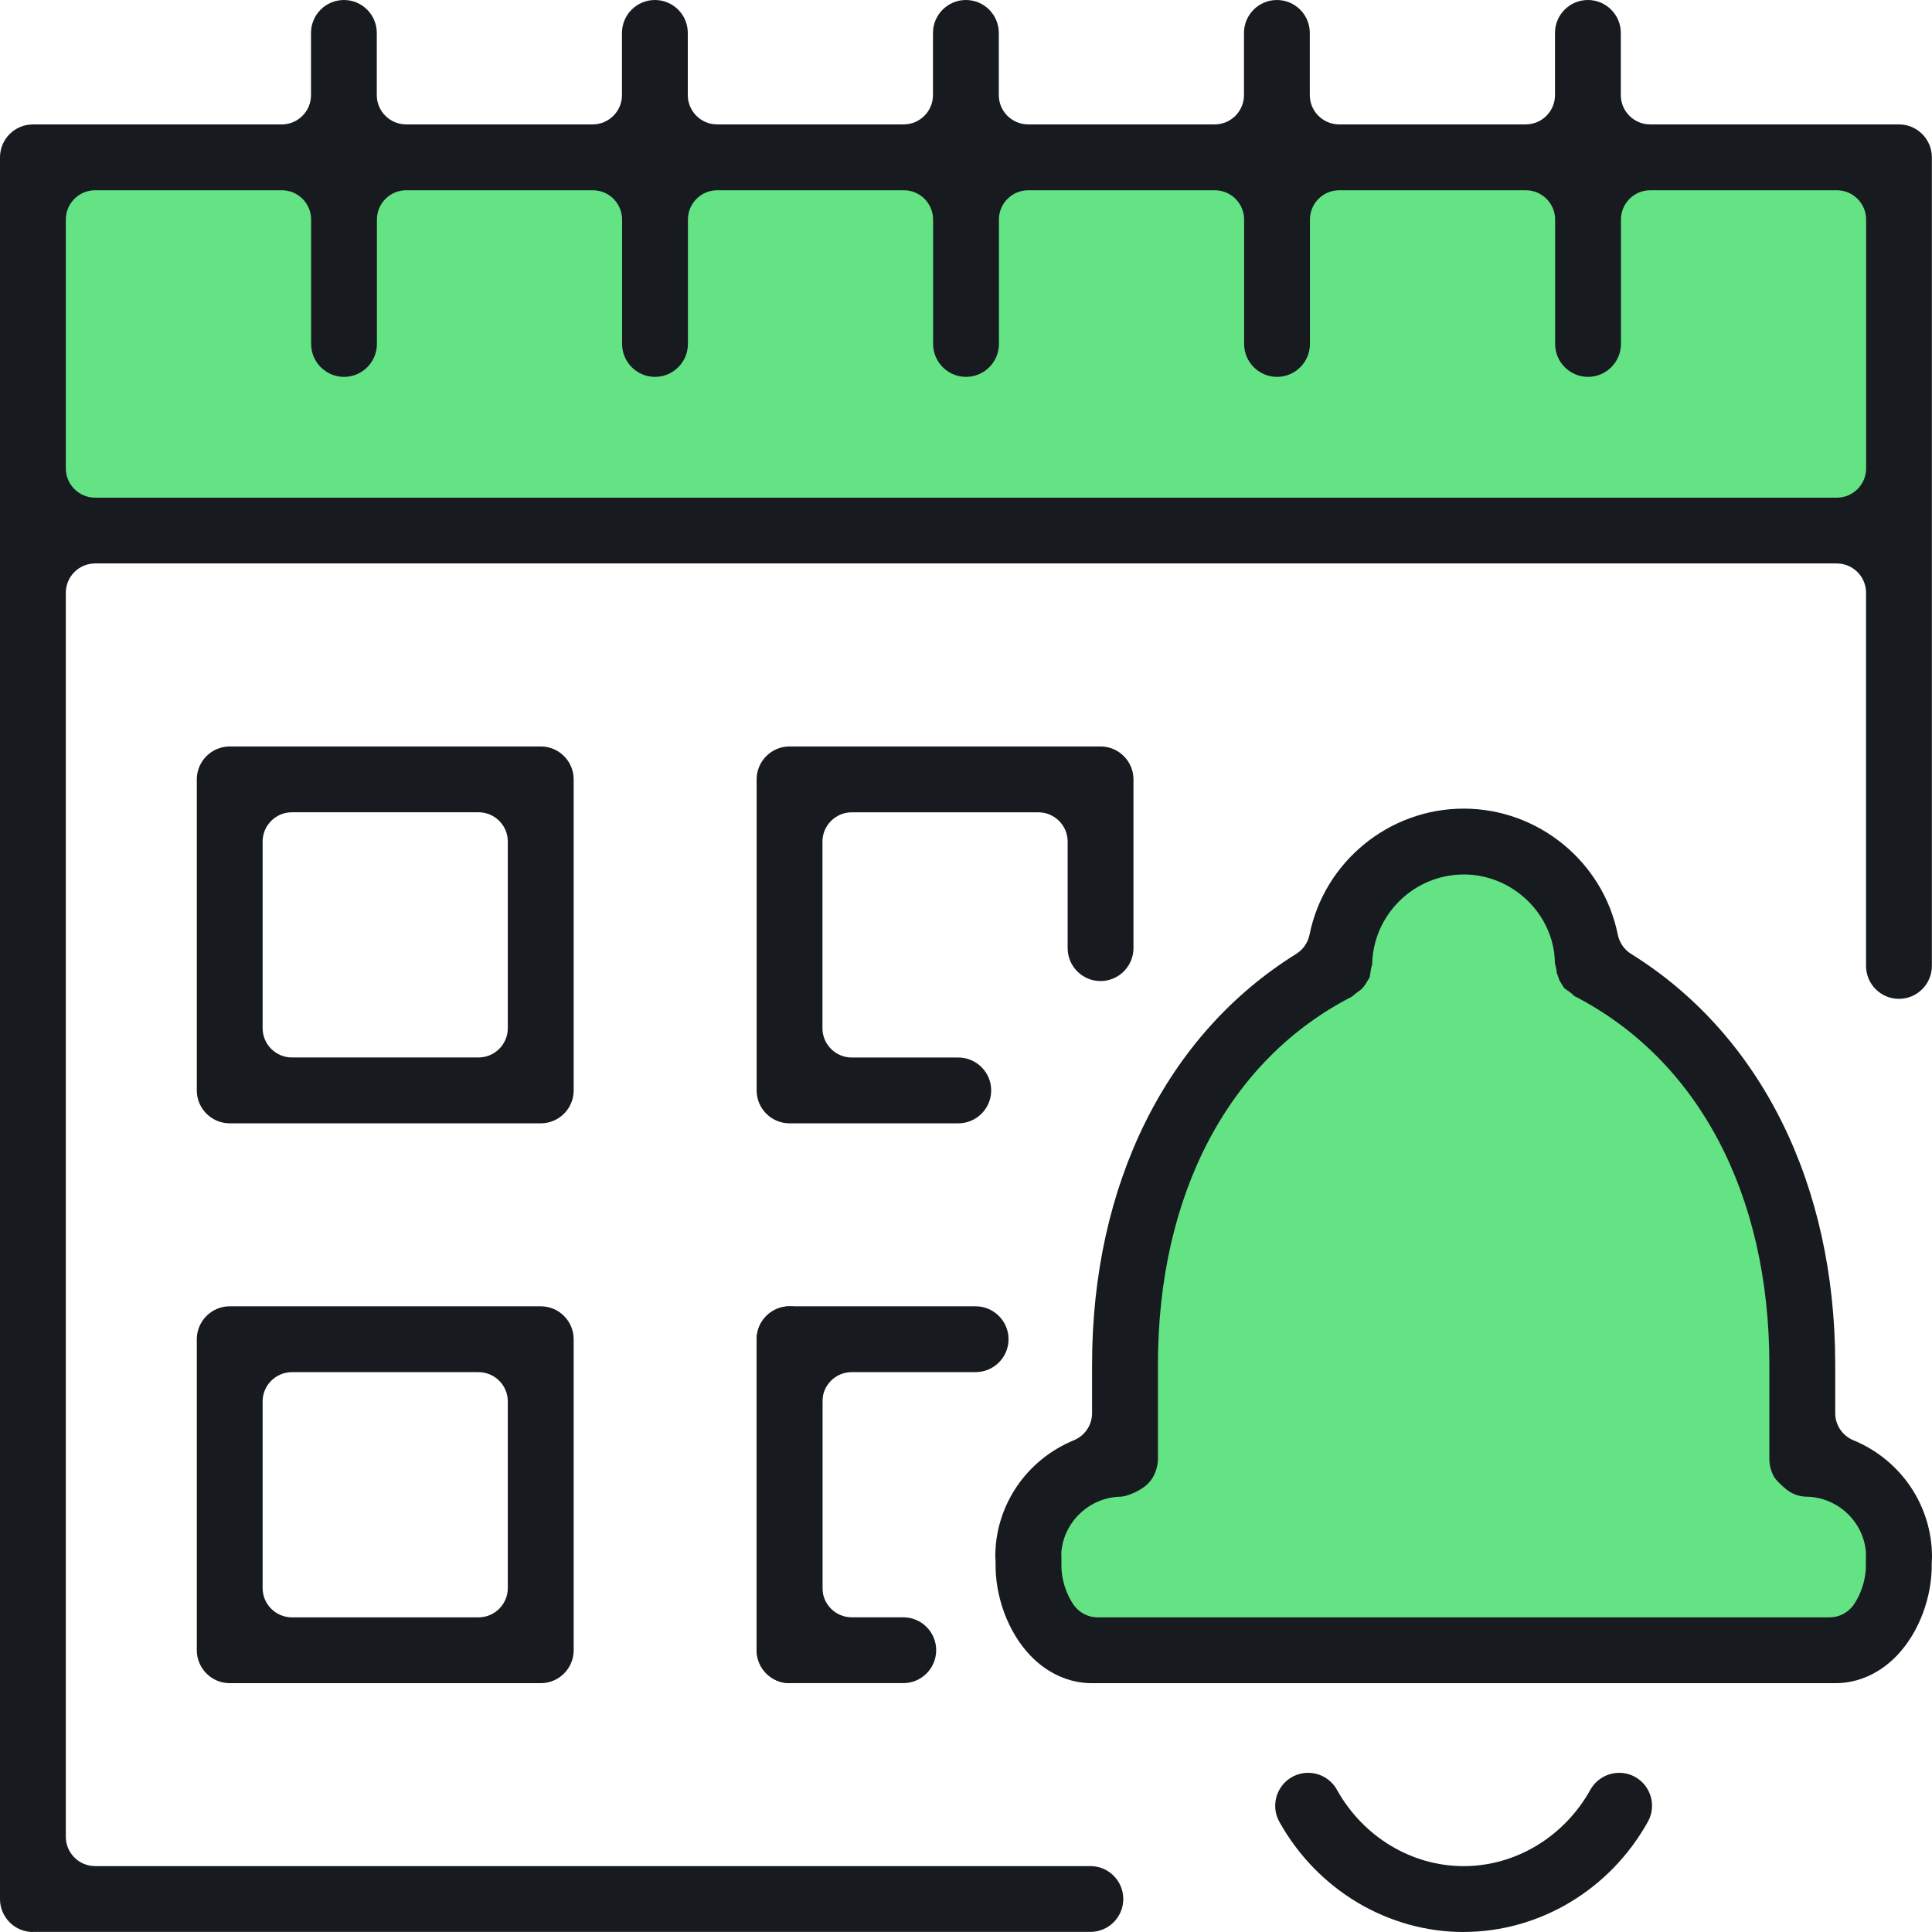
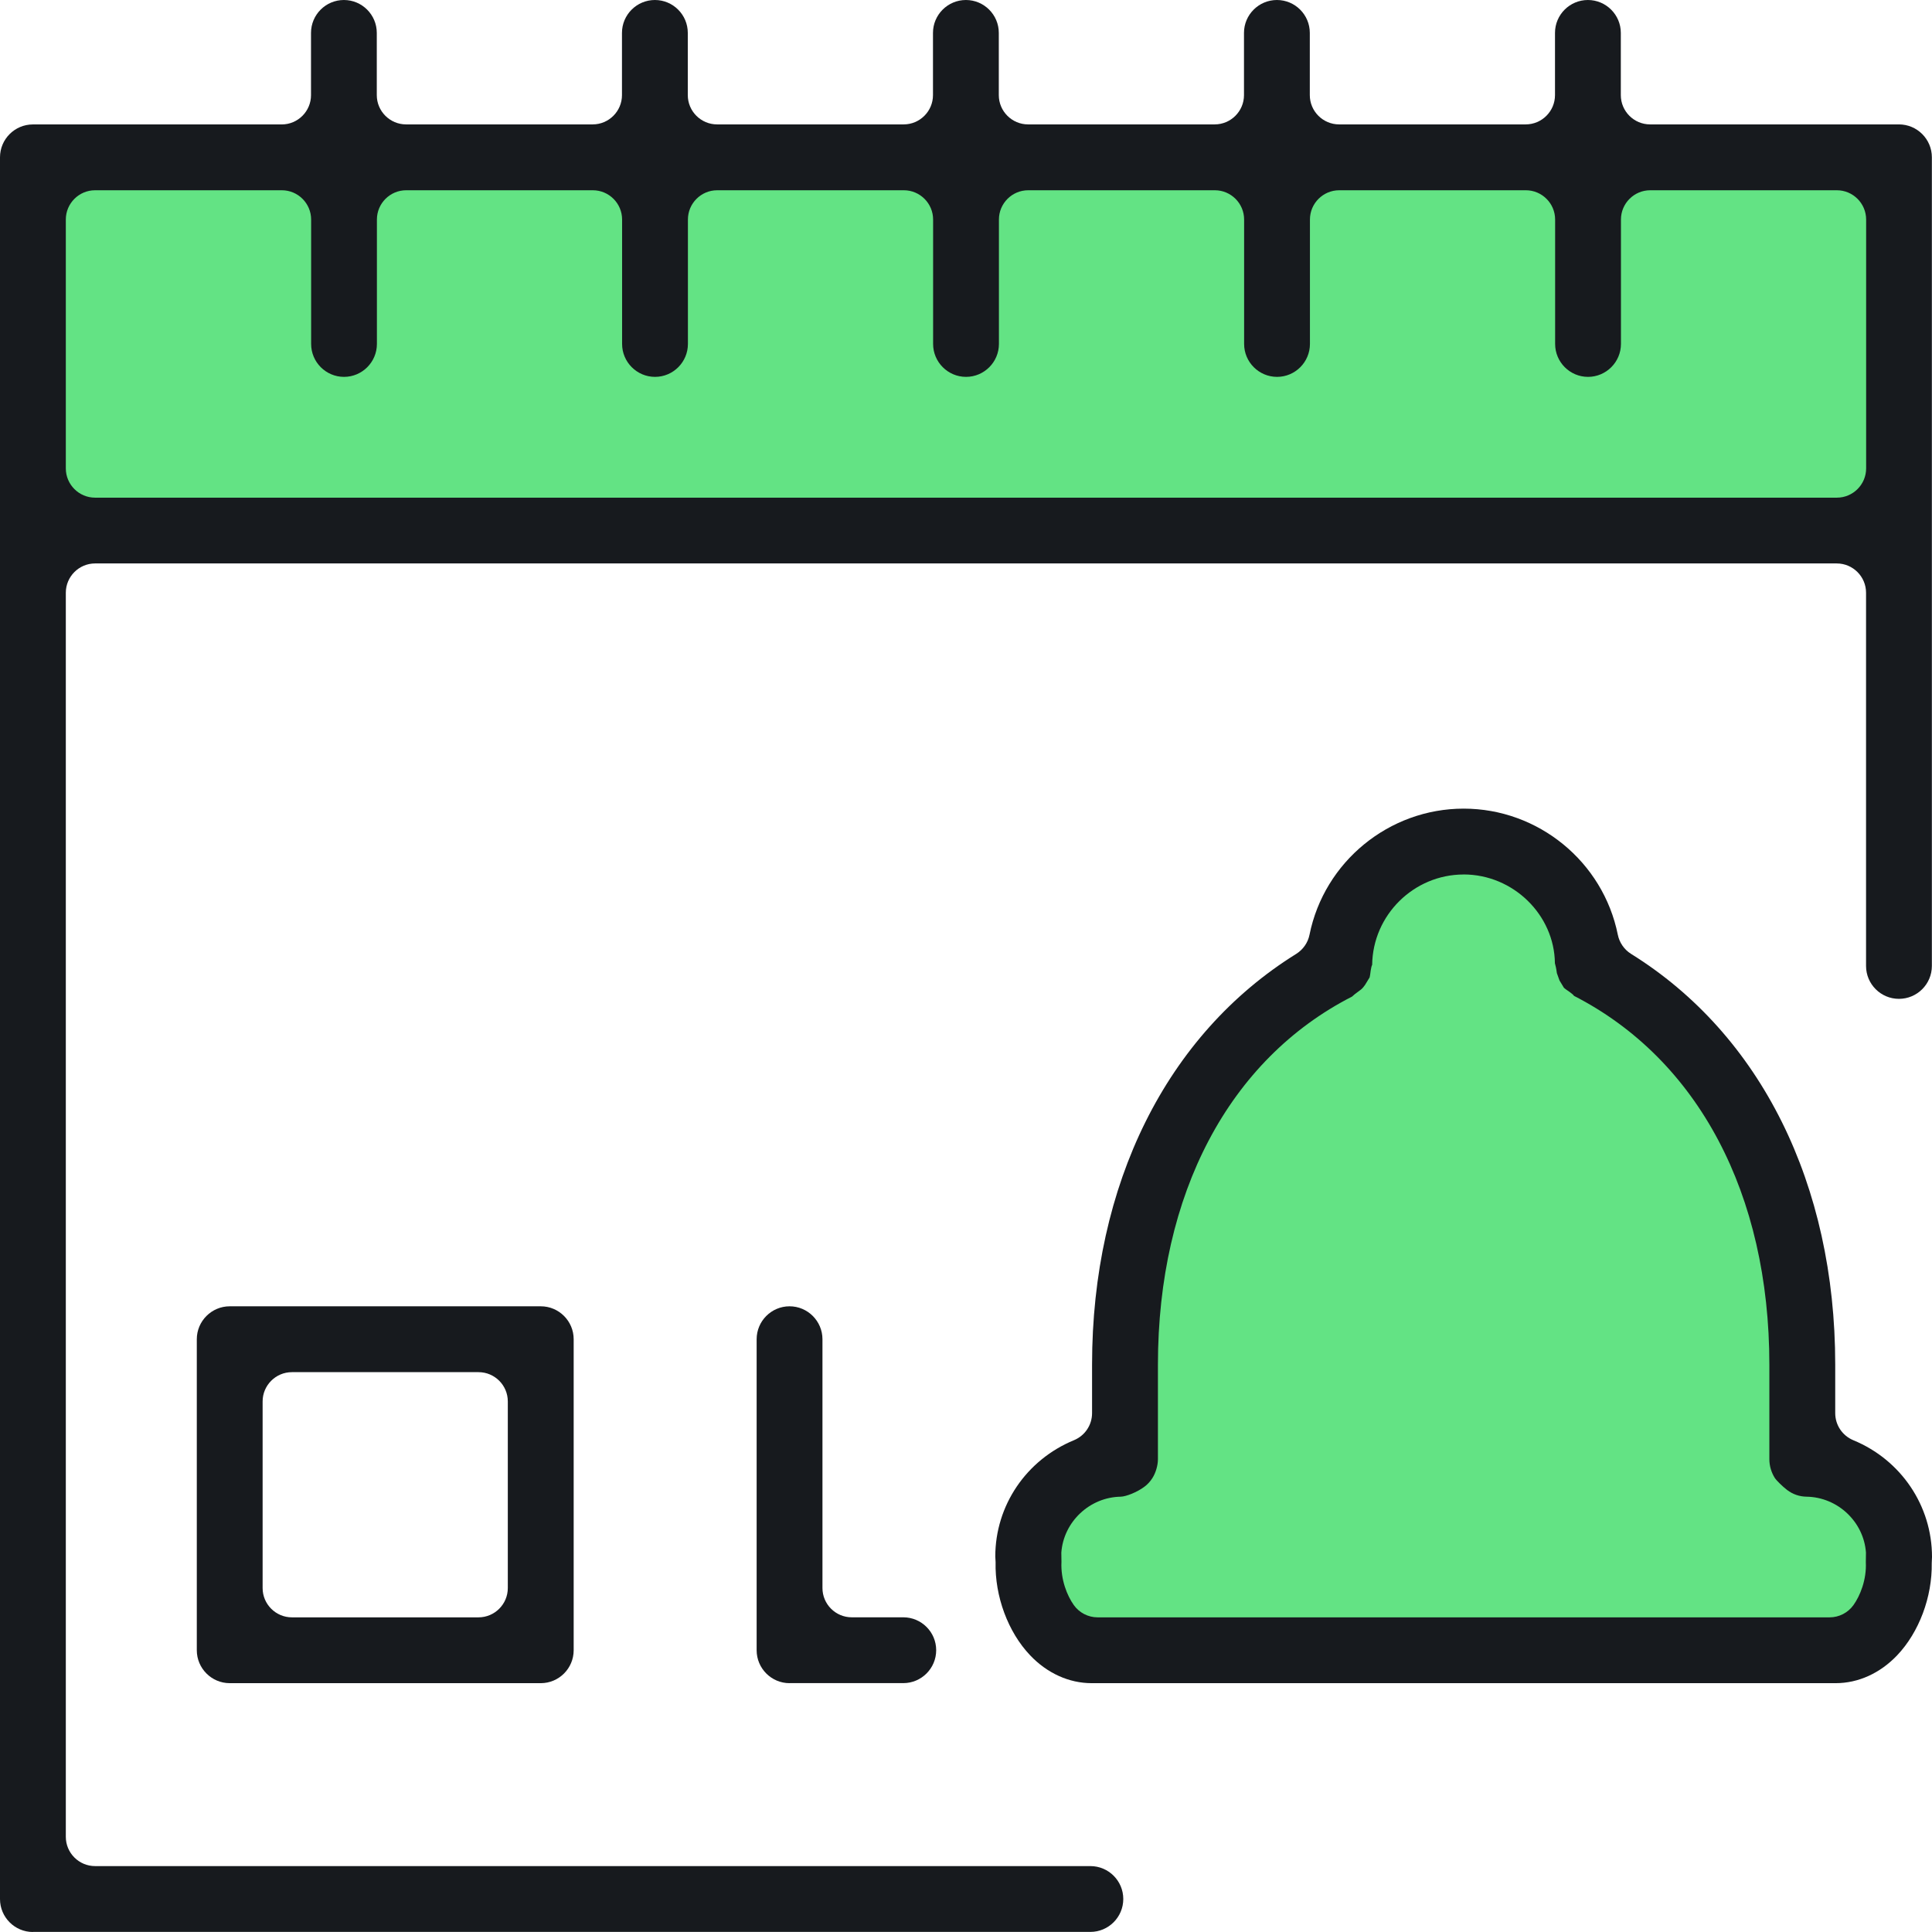
<svg xmlns="http://www.w3.org/2000/svg" id="b" viewBox="0 0 44 44">
  <defs>
    <style>.d{fill:#63e384;}.e{fill:#171a1e;}</style>
  </defs>
  <g id="c">
    <polygon class="d" points="23.357 35.018 24.17 37.423 42.496 37.423 43.405 35.185 41.214 32.661 40.214 26.423 35.881 20.756 33.095 18.97 30.595 20.732 29.309 22.851 25.815 27.494 25.452 33.447 23.357 35.018" />
    <rect class="d" x=".762" y="3.589" width="42.286" height="8.381" />
    <path class="e" d="M.749,44c-.413,0-.749-.337-.749-.75V3.583c0-.413.336-.749.749-.749h5.667c.368,0,.667-.3.667-.667V.749c0-.413.336-.749.749-.749s.749.336.749.749v1.417c0,.368.3.667.667.667h4.25c.368,0,.667-.3.667-.667V.749c0-.413.337-.749.75-.749s.749.336.749.749v1.417c0,.368.3.667.667.667h4.25c.368,0,.667-.3.667-.667V.749c0-.413.337-.749.75-.749s.749.336.749.749v1.417c0,.368.3.667.667.667h4.25c.368,0,.667-.3.667-.667V.749c0-.413.337-.749.75-.749s.749.336.749.749v1.417c0,.368.3.667.667.667h4.25c.368,0,.667-.3.667-.667V.749c0-.413.336-.749.749-.749s.75.336.75.749v1.417c0,.368.299.667.667.667h5.667c.413,0,.75.336.75.749v18.417c0,.413-.337.749-.75.749s-.749-.336-.749-.749v-8.5c0-.368-.3-.667-.667-.667H2.166c-.368,0-.667.3-.667.667v28.333c0,.368.299.667.667.667h22.667c.413,0,.749.336.749.749s-.336.75-.749.75H.749ZM2.166,4.333c-.368,0-.667.299-.667.667v5.667c0,.368.299.667.667.667h39.667c.368,0,.667-.3.667-.667v-5.667c0-.368-.3-.667-.667-.667h-4.25c-.368,0-.667.299-.667.667v2.833c0,.413-.337.75-.75.75s-.749-.337-.749-.75v-2.833c0-.368-.3-.667-.667-.667h-4.25c-.368,0-.667.299-.667.667v2.833c0,.413-.336.75-.749.75s-.75-.337-.75-.75v-2.833c0-.368-.299-.667-.667-.667h-4.25c-.368,0-.667.299-.667.667v2.833c0,.413-.336.75-.749.75s-.75-.337-.75-.75v-2.833c0-.368-.299-.667-.667-.667h-4.25c-.368,0-.667.299-.667.667v2.833c0,.413-.336.75-.749.75s-.75-.337-.75-.75v-2.833c0-.368-.299-.667-.667-.667h-4.25c-.368,0-.667.299-.667.667v2.833c0,.413-.336.75-.749.75s-.749-.337-.749-.75v-2.833c0-.368-.3-.667-.667-.667H2.166Z" />
    <path class="e" d="M24.861,38.333c-.513,0-1.011-.225-1.4-.634-.504-.53-.806-1.344-.787-2.123l-.007-.127c0-1.16.703-2.2,1.791-2.649.251-.104.413-.346.413-.617v-1.104c0-4.108,1.695-7.518,4.65-9.355.156-.098.266-.256.302-.435.335-1.664,1.812-2.873,3.511-2.873s3.176,1.208,3.511,2.873c.036.178.145.337.3.434,2.956,1.837,4.651,5.247,4.651,9.356v1.104c0,.271.162.513.412.617,1.088.449,1.792,1.493,1.792,2.658,0,0-.006.139-.006.14.013.772-.289,1.577-.788,2.101-.389.409-.886.634-1.4.634h-16.945ZM33.333,19.916c-1.134,0-2.069.923-2.083,2.058-.011.017-.025.071-.033.128-.013.096-.017.134-.025.158l-.103.169c-.06.086-.092.107-.124.13-.092.065-.134.101-.174.138-2.798,1.43-4.42,4.492-4.42,8.383v2.151c0,.143-.05.315-.129.436-.047.073-.107.139-.176.19-.169.129-.426.227-.542.229-.707.011-1.301.57-1.353,1.273,0,.01.003.212.003.212-.02.406.132.774.281.983.124.175.327.28.543.28h16.671c.215,0,.418-.105.543-.28.15-.21.301-.577.281-.977,0,0,.004-.207.003-.219-.051-.702-.645-1.261-1.352-1.272-.162-.002-.315-.055-.444-.153-.108-.082-.249-.225-.276-.267-.083-.13-.128-.281-.128-.435v-2.151c0-3.889-1.622-6.951-4.449-8.4-.012-.02-.053-.056-.099-.088-.08-.056-.112-.077-.13-.095l-.101-.167-.06-.167c-.016-.118-.03-.172-.045-.226-.011-1.098-.946-2.022-2.08-2.022Z" />
-     <path class="e" d="M33.333,44c-1.727,0-3.335-.962-4.197-2.51-.201-.361-.07-.819.291-1.021.111-.061.237-.094.364-.094.273,0,.524.147.656.385.597,1.073,1.702,1.74,2.886,1.74s2.289-.667,2.887-1.74c.133-.238.385-.385.658-.385.126,0,.25.032.361.094.175.098.301.257.356.45.055.192.032.395-.066.57-.862,1.548-2.47,2.51-4.197,2.51Z" />
-     <path class="e" d="M5.232,25.583c-.413,0-.75-.336-.75-.749v-7.084c0-.413.337-.75.75-.75h7.084c.413,0,.749.337.749.75v7.084c0,.413-.336.749-.749.749h-7.084ZM6.648,18.499c-.368,0-.667.3-.667.667v4.25c0,.368.3.667.667.667h4.25c.368,0,.667-.299.667-.667v-4.25c0-.368-.299-.667-.667-.667h-4.25Z" />
    <path class="e" d="M5.232,38.333c-.413,0-.75-.337-.75-.75v-7.083c0-.413.337-.75.75-.75h7.084c.413,0,.749.337.749.75v7.083c0,.413-.336.75-.749.75h-7.084ZM6.648,31.25c-.368,0-.667.3-.667.667v4.25c0,.368.3.667.667.667h4.25c.368,0,.667-.3.667-.667v-4.25c0-.368-.299-.667-.667-.667h-4.25Z" />
-     <path class="e" d="M17.981,25.583c-.413,0-.749-.336-.749-.749v-7.084c0-.413.336-.75.749-.75h7.083c.413,0,.75.337.75.75v3.843c0,.413-.337.75-.75.75s-.749-.336-.749-.75v-2.426c0-.368-.3-.667-.667-.667h-4.25c-.368,0-.667.3-.667.667v4.25c0,.368.299.667.667.667h2.426c.413,0,.75.337.75.75s-.337.749-.75.749h-3.843Z" />
-     <path class="e" d="M17.981,38.333c-.413,0-.749-.337-.749-.75v-7.083c0-.413.336-.75.749-.75h4.238c.413,0,.75.337.75.75s-.337.749-.75.749h-2.822c-.368,0-.667.3-.667.667v5.666c0,.413-.337.75-.75.75Z" />
    <path class="e" d="M17.981,38.333c-.413,0-.749-.337-.749-.75v-7.083c0-.413.336-.75.749-.75s.75.337.75.75v5.666c0,.368.299.667.667.667h1.174c.413,0,.749.336.749.749s-.336.75-.749.75h-2.59Z" />
  </g>
</svg>